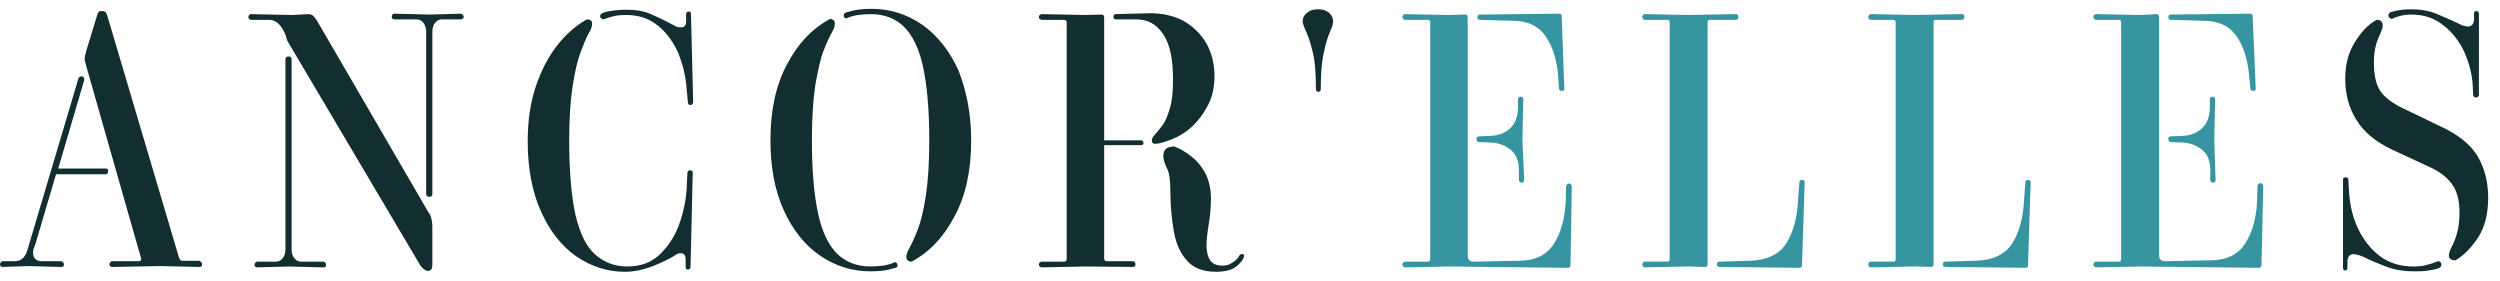
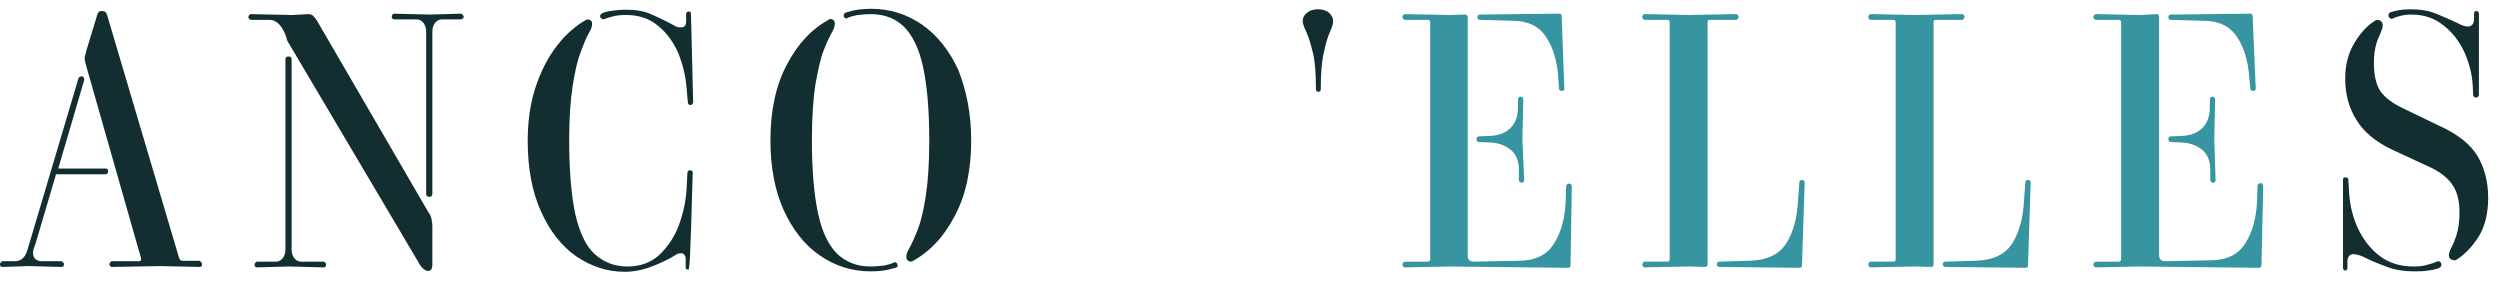
<svg xmlns="http://www.w3.org/2000/svg" width="196" height="22" viewBox="0 0 196 22" fill="none">
  <path d="M15.67 20.479C15.809 20.548 15.843 20.617 15.843 20.721C15.843 20.86 15.774 20.929 15.67 20.929L12.592 20.86L8.752 20.929C8.648 20.894 8.579 20.825 8.579 20.721C8.579 20.617 8.648 20.548 8.752 20.479H10.897C11 20.479 11.069 20.41 11.069 20.306C11.069 20.271 11.035 20.168 11 20.029C10.966 19.891 10.931 19.753 10.897 19.683L6.745 5.12C6.711 5.016 6.711 4.947 6.676 4.843C6.642 4.74 6.642 4.67 6.642 4.601C6.642 4.497 6.642 4.428 6.676 4.324C6.711 4.221 6.745 4.152 6.745 4.048L7.61 1.211C7.645 1.073 7.679 1.004 7.749 0.934C7.783 0.865 7.887 0.865 8.025 0.865C8.233 0.865 8.337 0.969 8.406 1.211L14.044 20.237C14.114 20.375 14.183 20.445 14.287 20.445H15.67V20.479ZM8.302 13.215C8.441 13.215 8.475 13.284 8.475 13.422C8.475 13.561 8.406 13.664 8.302 13.664H4.393L2.767 19.165C2.698 19.303 2.664 19.441 2.629 19.545C2.594 19.649 2.594 19.753 2.594 19.856C2.594 20.029 2.664 20.202 2.767 20.306C2.906 20.41 3.044 20.479 3.252 20.479H4.808C4.947 20.548 5.016 20.617 5.016 20.721C5.016 20.86 4.947 20.929 4.808 20.929L2.248 20.86L0.173 20.929C0.035 20.894 0 20.825 0 20.721C0 20.617 0.069 20.548 0.173 20.479H1.176C1.626 20.479 1.972 20.202 2.145 19.614L6.157 6.123C6.227 6.019 6.296 5.985 6.4 5.985C6.538 5.985 6.607 6.089 6.607 6.262L4.566 13.215H8.302Z" fill="#132E31" />
  <path d="M33.897 20.755C33.897 21.067 33.793 21.24 33.551 21.24C33.378 21.24 33.17 21.101 32.963 20.825L22.516 3.182C22.412 2.733 22.239 2.352 21.997 2.041C21.755 1.73 21.478 1.557 21.098 1.557H19.645C19.506 1.487 19.472 1.418 19.472 1.349C19.472 1.245 19.541 1.141 19.645 1.107L22.897 1.176L24.177 1.107C24.315 1.107 24.453 1.141 24.557 1.245C24.661 1.349 24.73 1.453 24.834 1.591L33.586 16.639C33.724 16.812 33.793 16.985 33.828 17.158C33.862 17.331 33.897 17.538 33.897 17.78V20.755ZM33.897 15.186C33.897 15.359 33.828 15.428 33.655 15.428C33.482 15.428 33.413 15.359 33.413 15.186V2.491C33.413 2.214 33.343 2.006 33.205 1.799C33.067 1.626 32.894 1.522 32.686 1.522H30.887C30.749 1.487 30.714 1.418 30.714 1.314C30.714 1.176 30.784 1.107 30.887 1.072L33.689 1.141L36.145 1.072C36.284 1.141 36.353 1.211 36.353 1.314C36.353 1.418 36.284 1.487 36.145 1.522H34.623C34.416 1.522 34.243 1.626 34.105 1.799C33.966 1.972 33.897 2.214 33.897 2.491V15.186ZM22.654 20.894L20.129 20.963C19.991 20.928 19.956 20.859 19.956 20.755C19.956 20.651 20.025 20.582 20.129 20.513H21.651C21.859 20.513 22.032 20.409 22.17 20.236C22.308 20.063 22.378 19.821 22.378 19.579V4.67C22.378 4.497 22.447 4.428 22.62 4.428C22.793 4.428 22.862 4.497 22.862 4.67V19.579C22.862 19.821 22.931 20.063 23.07 20.236C23.208 20.409 23.381 20.513 23.588 20.513H25.387C25.526 20.582 25.56 20.651 25.56 20.755C25.56 20.894 25.491 20.963 25.387 20.963L22.654 20.894Z" fill="#132E31" />
-   <path d="M54.344 8.024C54.31 8.163 54.241 8.232 54.137 8.232C53.998 8.232 53.929 8.163 53.929 8.024L53.825 6.883C53.756 5.983 53.549 5.118 53.203 4.219C52.822 3.354 52.303 2.593 51.612 2.04C50.92 1.452 50.09 1.175 49.086 1.175C48.671 1.175 48.36 1.209 48.083 1.279C47.806 1.348 47.564 1.417 47.322 1.521C47.149 1.486 47.045 1.382 47.045 1.279C47.045 1.14 47.149 1.036 47.391 0.967C47.599 0.898 47.841 0.864 48.083 0.829C48.36 0.794 48.671 0.76 49.017 0.76C49.813 0.76 50.505 0.864 51.024 1.106C51.577 1.348 52.096 1.59 52.615 1.867C52.753 1.936 52.857 2.005 52.995 2.074C53.134 2.143 53.272 2.143 53.41 2.143C53.653 2.143 53.791 2.005 53.791 1.659V1.071C53.825 0.967 53.895 0.898 53.998 0.898C54.102 0.898 54.172 0.967 54.172 1.071L54.344 8.024ZM52.615 20.201C52.096 20.477 51.508 20.754 50.92 20.962C50.332 21.169 49.675 21.308 48.983 21.308C47.599 21.308 46.354 20.892 45.178 20.097C44.036 19.301 43.102 18.125 42.41 16.568C41.718 15.046 41.372 13.178 41.372 11.068C41.372 9.477 41.58 8.059 41.995 6.813C42.41 5.568 42.964 4.496 43.655 3.596C44.347 2.697 45.143 2.005 46.008 1.521C46.284 1.521 46.423 1.625 46.423 1.867C46.423 2.04 46.354 2.316 46.146 2.628C45.973 2.939 45.766 3.423 45.523 4.081C45.281 4.703 45.074 5.603 44.901 6.71C44.728 7.817 44.624 9.235 44.624 10.999C44.624 13.421 44.797 15.358 45.108 16.811C45.454 18.263 45.938 19.301 46.63 19.924C47.322 20.547 48.152 20.892 49.19 20.892C50.228 20.892 51.024 20.581 51.681 19.993C52.338 19.37 52.857 18.609 53.203 17.71C53.549 16.776 53.756 15.842 53.825 14.908L53.895 13.524C53.929 13.386 53.998 13.351 54.102 13.351C54.241 13.351 54.31 13.421 54.31 13.524L54.137 20.962C54.102 21.065 54.068 21.135 53.929 21.135C53.825 21.135 53.756 21.065 53.756 20.962V20.304C53.756 20.028 53.618 19.855 53.376 19.855C53.237 19.855 53.134 19.889 52.995 19.959C52.926 20.028 52.788 20.097 52.615 20.201Z" fill="#132E31" />
+   <path d="M54.344 8.024C54.31 8.163 54.241 8.232 54.137 8.232C53.998 8.232 53.929 8.163 53.929 8.024L53.825 6.883C53.756 5.983 53.549 5.118 53.203 4.219C52.822 3.354 52.303 2.593 51.612 2.04C50.92 1.452 50.09 1.175 49.086 1.175C48.671 1.175 48.36 1.209 48.083 1.279C47.806 1.348 47.564 1.417 47.322 1.521C47.149 1.486 47.045 1.382 47.045 1.279C47.045 1.14 47.149 1.036 47.391 0.967C47.599 0.898 47.841 0.864 48.083 0.829C48.36 0.794 48.671 0.76 49.017 0.76C49.813 0.76 50.505 0.864 51.024 1.106C51.577 1.348 52.096 1.59 52.615 1.867C52.753 1.936 52.857 2.005 52.995 2.074C53.134 2.143 53.272 2.143 53.41 2.143C53.653 2.143 53.791 2.005 53.791 1.659V1.071C53.825 0.967 53.895 0.898 53.998 0.898C54.102 0.898 54.172 0.967 54.172 1.071L54.344 8.024ZM52.615 20.201C52.096 20.477 51.508 20.754 50.92 20.962C50.332 21.169 49.675 21.308 48.983 21.308C47.599 21.308 46.354 20.892 45.178 20.097C44.036 19.301 43.102 18.125 42.41 16.568C41.718 15.046 41.372 13.178 41.372 11.068C41.372 9.477 41.58 8.059 41.995 6.813C42.41 5.568 42.964 4.496 43.655 3.596C44.347 2.697 45.143 2.005 46.008 1.521C46.284 1.521 46.423 1.625 46.423 1.867C46.423 2.04 46.354 2.316 46.146 2.628C45.973 2.939 45.766 3.423 45.523 4.081C45.281 4.703 45.074 5.603 44.901 6.71C44.728 7.817 44.624 9.235 44.624 10.999C44.624 13.421 44.797 15.358 45.108 16.811C45.454 18.263 45.938 19.301 46.63 19.924C47.322 20.547 48.152 20.892 49.19 20.892C50.228 20.892 51.024 20.581 51.681 19.993C52.338 19.37 52.857 18.609 53.203 17.71C53.549 16.776 53.756 15.842 53.825 14.908L53.895 13.524C53.929 13.386 53.998 13.351 54.102 13.351C54.241 13.351 54.31 13.421 54.31 13.524C54.102 21.065 54.068 21.135 53.929 21.135C53.825 21.135 53.756 21.065 53.756 20.962V20.304C53.756 20.028 53.618 19.855 53.376 19.855C53.237 19.855 53.134 19.889 52.995 19.959C52.926 20.028 52.788 20.097 52.615 20.201Z" fill="#132E31" />
  <path d="M76.141 11C76.141 13.318 75.726 15.289 74.861 16.915C73.996 18.576 72.889 19.752 71.471 20.513C71.194 20.513 71.056 20.374 71.056 20.132C71.056 19.925 71.16 19.683 71.333 19.371C71.506 19.06 71.713 18.61 71.955 17.988C72.198 17.365 72.405 16.5 72.578 15.393C72.751 14.286 72.855 12.833 72.855 11C72.855 8.613 72.682 6.71 72.371 5.258C72.059 3.805 71.54 2.767 70.883 2.11C70.226 1.452 69.326 1.107 68.289 1.107C67.943 1.107 67.597 1.141 67.251 1.176C66.905 1.245 66.594 1.314 66.352 1.452C66.213 1.418 66.144 1.349 66.144 1.21C66.144 1.072 66.248 0.968 66.49 0.934C67.009 0.761 67.631 0.691 68.323 0.691C69.776 0.691 71.091 1.107 72.301 1.937C73.478 2.767 74.446 3.978 75.138 5.5C75.761 7.091 76.141 8.89 76.141 11ZM70.053 21.032C69.534 21.205 68.946 21.274 68.254 21.274C66.801 21.274 65.487 20.859 64.276 20.029C63.065 19.198 62.131 17.988 61.439 16.465C60.748 14.943 60.402 13.11 60.402 11C60.402 8.682 60.817 6.71 61.681 5.085C62.546 3.424 63.653 2.248 65.072 1.487C65.314 1.487 65.452 1.625 65.452 1.868C65.452 2.075 65.348 2.317 65.175 2.629C65.002 2.94 64.795 3.39 64.553 4.012C64.311 4.635 64.138 5.5 63.93 6.607C63.757 7.714 63.653 9.201 63.653 11C63.653 13.387 63.826 15.289 64.138 16.742C64.449 18.195 64.968 19.233 65.625 19.89C66.317 20.547 67.182 20.893 68.254 20.893C68.565 20.893 68.911 20.859 69.257 20.824C69.603 20.755 69.915 20.686 70.157 20.547C70.295 20.582 70.364 20.651 70.364 20.79C70.399 20.928 70.295 20.997 70.053 21.032Z" fill="#132E31" />
-   <path d="M95.215 5.949C95.215 6.849 95.042 7.61 94.696 8.267C94.35 8.924 93.935 9.478 93.451 9.927C92.967 10.377 92.448 10.688 91.929 10.896C91.41 11.104 90.995 11.242 90.615 11.276C90.407 11.276 90.303 11.207 90.303 11.034C90.303 10.896 90.372 10.723 90.545 10.55C90.718 10.377 90.891 10.135 91.133 9.824C91.376 9.512 91.549 9.063 91.721 8.474C91.894 7.921 91.964 7.16 91.964 6.226C91.964 4.635 91.721 3.459 91.203 2.698C90.684 1.902 89.992 1.521 89.092 1.521H87.501C87.363 1.521 87.294 1.452 87.294 1.314C87.294 1.175 87.363 1.106 87.501 1.106L90.165 1.037C91.168 1.037 92.067 1.245 92.828 1.66C93.589 2.109 94.177 2.698 94.593 3.424C95.008 4.185 95.215 5.015 95.215 5.949ZM85.08 20.893L81.655 20.962C81.517 20.928 81.448 20.858 81.448 20.755C81.448 20.616 81.517 20.547 81.655 20.513H83.419C83.558 20.513 83.627 20.443 83.627 20.305V1.764C83.627 1.625 83.558 1.556 83.419 1.556H81.655C81.517 1.521 81.448 1.452 81.448 1.348C81.448 1.21 81.517 1.141 81.655 1.106L85.114 1.175L86.36 1.141C86.498 1.141 86.567 1.21 86.567 1.383V11H89.404C89.577 11 89.646 11.069 89.646 11.207C89.646 11.346 89.577 11.38 89.438 11.38H86.567V20.27C86.567 20.409 86.636 20.478 86.775 20.478H88.85C88.954 20.513 89.023 20.582 89.023 20.72C89.023 20.858 88.954 20.928 88.85 20.928L85.08 20.893ZM97.533 20.063C97.533 20.236 97.36 20.513 97.014 20.824C96.668 21.135 96.115 21.308 95.354 21.308C94.35 21.308 93.589 21.031 93.07 20.443C92.552 19.89 92.206 19.129 92.033 18.16C91.86 17.192 91.756 16.119 91.756 14.978C91.756 14.148 91.687 13.559 91.479 13.179C91.306 12.799 91.203 12.487 91.203 12.245C91.203 11.726 91.479 11.484 92.067 11.484C92.517 11.657 92.932 11.899 93.382 12.245C93.832 12.591 94.177 13.006 94.489 13.559C94.766 14.113 94.939 14.77 94.939 15.566C94.939 16.258 94.869 16.95 94.766 17.572C94.662 18.23 94.593 18.783 94.593 19.267C94.593 19.752 94.696 20.132 94.869 20.409C95.077 20.686 95.388 20.824 95.803 20.824C96.045 20.824 96.288 20.789 96.461 20.686C96.633 20.582 96.806 20.478 96.945 20.34C97.049 20.236 97.118 20.132 97.152 20.063C97.187 19.994 97.256 19.924 97.325 19.924C97.498 19.89 97.533 19.959 97.533 20.063Z" fill="#132E31" />
  <path d="M103.341 0.727C103.722 0.727 103.998 0.83 104.206 1.003C104.413 1.211 104.517 1.418 104.517 1.661C104.517 1.834 104.448 2.11 104.275 2.491C104.102 2.871 103.929 3.425 103.791 4.117C103.618 4.843 103.549 5.777 103.549 6.988C103.549 7.126 103.479 7.195 103.376 7.195C103.237 7.195 103.168 7.126 103.168 6.988C103.168 5.777 103.099 4.808 102.926 4.117C102.753 3.39 102.58 2.871 102.407 2.491C102.234 2.11 102.13 1.834 102.13 1.661C102.13 1.418 102.234 1.176 102.476 1.003C102.649 0.83 102.961 0.727 103.341 0.727Z" fill="#132E31" />
  <path d="M122.644 6.953C122.644 7.091 122.574 7.126 122.436 7.126C122.298 7.126 122.228 7.057 122.228 6.953L122.159 5.95C122.056 4.704 121.744 3.667 121.191 2.871C120.637 2.041 119.772 1.626 118.527 1.626L116.036 1.557C115.898 1.557 115.829 1.487 115.829 1.349C115.829 1.211 115.898 1.141 116.036 1.141L122.263 1.072C122.367 1.072 122.436 1.141 122.436 1.245L122.644 6.953ZM123.128 20.79C123.128 20.928 123.059 20.997 122.92 20.997L113.615 20.894L110.156 20.963C110.017 20.928 109.948 20.859 109.948 20.755C109.948 20.617 110.017 20.548 110.156 20.513H111.92C112.058 20.513 112.128 20.444 112.128 20.306V1.764C112.128 1.626 112.058 1.557 111.92 1.557H110.156C110.017 1.522 109.948 1.453 109.948 1.349C109.948 1.211 110.017 1.141 110.156 1.107L113.615 1.176L114.86 1.141C114.999 1.141 115.068 1.211 115.068 1.384V20.029C115.068 20.34 115.206 20.513 115.552 20.513L119.046 20.444C120.361 20.444 121.26 19.994 121.813 19.129C122.367 18.265 122.678 17.192 122.747 15.843L122.782 14.598C122.817 14.46 122.92 14.39 123.024 14.39C123.128 14.39 123.197 14.46 123.232 14.598L123.128 20.79ZM119.496 14.148C119.461 14.287 119.392 14.321 119.288 14.321C119.184 14.321 119.115 14.252 119.081 14.148V13.352C119.081 12.626 118.873 12.107 118.458 11.761C118.043 11.415 117.524 11.208 116.867 11.173L115.967 11.139C115.829 11.139 115.76 11.069 115.76 10.896C115.76 10.758 115.829 10.689 115.967 10.689L116.832 10.654C117.524 10.62 118.043 10.412 118.423 10.032C118.804 9.651 119.011 9.132 119.011 8.371V7.749C119.046 7.645 119.115 7.576 119.219 7.576C119.323 7.576 119.392 7.645 119.427 7.749L119.357 10.931L119.496 14.148Z" fill="#3795A1" />
  <path d="M132.423 20.892L128.929 20.961C128.825 20.927 128.756 20.858 128.756 20.754C128.756 20.616 128.825 20.546 128.929 20.512H130.728C130.866 20.512 130.901 20.442 130.901 20.304V1.763C130.901 1.624 130.831 1.555 130.728 1.555H128.929C128.825 1.521 128.756 1.451 128.756 1.348C128.756 1.209 128.825 1.14 128.929 1.105L132.423 1.175L136.124 1.105C136.262 1.14 136.297 1.244 136.297 1.348C136.297 1.451 136.228 1.521 136.124 1.555H134.048C133.91 1.555 133.876 1.624 133.876 1.763V20.719C133.876 20.858 133.806 20.927 133.668 20.927L132.423 20.892ZM141.278 20.788C141.278 20.927 141.209 20.996 141.105 20.996L134.81 20.927C134.671 20.927 134.602 20.858 134.602 20.719C134.602 20.581 134.671 20.512 134.81 20.512L137.162 20.442C138.511 20.408 139.479 19.958 140.033 19.093C140.586 18.229 140.898 17.087 140.967 15.703L141.071 14.285C141.071 14.147 141.14 14.112 141.278 14.112C141.417 14.112 141.486 14.181 141.486 14.285L141.278 20.788Z" fill="#3795A1" />
  <path d="M150.141 20.892L146.647 20.961C146.543 20.927 146.474 20.858 146.474 20.754C146.474 20.616 146.543 20.546 146.647 20.512H148.446C148.584 20.512 148.619 20.442 148.619 20.304V1.763C148.619 1.624 148.55 1.555 148.446 1.555H146.647C146.543 1.521 146.474 1.451 146.474 1.348C146.474 1.209 146.543 1.14 146.647 1.105L150.141 1.175L153.842 1.105C153.981 1.14 154.015 1.244 154.015 1.348C154.015 1.451 153.946 1.521 153.842 1.555H151.767C151.628 1.555 151.594 1.624 151.594 1.763V20.719C151.594 20.858 151.525 20.927 151.386 20.927L150.141 20.892ZM158.997 20.788C158.997 20.927 158.927 20.996 158.824 20.996L152.528 20.927C152.389 20.927 152.32 20.858 152.32 20.719C152.32 20.581 152.389 20.512 152.528 20.512L154.88 20.442C156.229 20.408 157.198 19.958 157.751 19.093C158.305 18.229 158.616 17.087 158.685 15.703L158.789 14.285C158.789 14.147 158.858 14.112 158.997 14.112C159.135 14.112 159.204 14.181 159.204 14.285L158.997 20.788Z" fill="#3795A1" />
  <path d="M176.85 6.953C176.85 7.091 176.78 7.126 176.642 7.126C176.504 7.126 176.434 7.057 176.434 6.953L176.331 5.95C176.227 4.704 175.916 3.667 175.362 2.871C174.809 2.041 173.944 1.626 172.699 1.626L170.208 1.557C170.069 1.557 170 1.487 170 1.349C170 1.211 170.069 1.141 170.208 1.141L176.434 1.072C176.538 1.072 176.607 1.141 176.607 1.245L176.85 6.953ZM177.299 20.79C177.299 20.928 177.23 20.997 177.092 20.997L167.786 20.894L164.327 20.963C164.189 20.928 164.12 20.859 164.12 20.755C164.12 20.617 164.189 20.548 164.327 20.513H166.091C166.23 20.513 166.299 20.444 166.299 20.306V1.764C166.299 1.626 166.23 1.557 166.091 1.557H164.327C164.189 1.522 164.12 1.453 164.12 1.349C164.12 1.211 164.189 1.141 164.327 1.107L167.786 1.176L169.066 1.107C169.205 1.107 169.274 1.176 169.274 1.349V19.994C169.274 20.306 169.412 20.479 169.758 20.479L173.252 20.409C174.566 20.409 175.466 19.96 176.019 19.095C176.573 18.23 176.884 17.158 176.953 15.809L176.988 14.563C177.023 14.425 177.126 14.356 177.23 14.356C177.334 14.356 177.403 14.425 177.438 14.563L177.299 20.79ZM173.702 14.148C173.667 14.287 173.598 14.321 173.494 14.321C173.39 14.321 173.321 14.252 173.287 14.148V13.352C173.287 12.626 173.079 12.107 172.664 11.761C172.249 11.415 171.73 11.208 171.073 11.173L170.208 11.139C170.069 11.139 170 11.069 170 10.896C170 10.758 170.069 10.689 170.208 10.689L171.073 10.654C171.765 10.62 172.283 10.412 172.664 10.032C173.044 9.651 173.252 9.132 173.252 8.371V7.749C173.287 7.645 173.356 7.576 173.46 7.576C173.563 7.576 173.632 7.645 173.667 7.749L173.598 10.931L173.702 14.148Z" fill="#3795A1" />
  <path d="M194.346 7.472C194.312 7.576 194.243 7.645 194.104 7.645C194 7.645 193.931 7.576 193.897 7.472L193.862 6.746C193.827 5.846 193.585 4.947 193.205 4.082C192.79 3.217 192.271 2.525 191.544 1.972C190.852 1.418 190.022 1.142 189.054 1.142C188.742 1.142 188.466 1.176 188.189 1.245C187.912 1.315 187.705 1.384 187.532 1.488C187.359 1.453 187.255 1.349 187.255 1.211C187.255 1.072 187.324 0.969 187.497 0.934C187.947 0.796 188.431 0.727 188.985 0.727C189.746 0.727 190.403 0.83 190.991 1.072C191.579 1.315 192.132 1.557 192.651 1.799C192.963 1.972 193.239 2.076 193.482 2.076C193.793 2.076 193.966 1.868 193.966 1.453V1.038C194 0.9 194.035 0.865 194.173 0.865C194.243 0.865 194.312 0.934 194.346 1.038V7.472ZM195.073 15.498C195.073 16.708 194.831 17.746 194.312 18.576C193.793 19.372 193.205 19.994 192.513 20.41C192.167 20.41 191.994 20.271 191.994 20.029C191.994 19.856 192.063 19.648 192.202 19.372C192.34 19.13 192.478 18.784 192.617 18.334C192.755 17.884 192.824 17.331 192.824 16.639C192.824 15.67 192.617 14.944 192.202 14.39C191.786 13.837 191.164 13.387 190.368 13.041L187.532 11.727C186.217 11.104 185.283 10.309 184.73 9.375C184.142 8.441 183.865 7.368 183.865 6.158C183.865 5.085 184.107 4.151 184.591 3.356C185.076 2.56 185.629 1.937 186.321 1.557C186.632 1.557 186.805 1.695 186.805 2.006C186.805 2.179 186.736 2.352 186.632 2.595C186.528 2.837 186.39 3.113 186.286 3.494C186.183 3.874 186.113 4.324 186.113 4.912C186.113 5.915 186.286 6.642 186.632 7.161C186.978 7.645 187.566 8.095 188.362 8.475L191.233 9.859C192.686 10.516 193.689 11.312 194.243 12.246C194.761 13.111 195.073 14.218 195.073 15.498ZM191.198 21.032C190.991 21.101 190.714 21.171 190.368 21.205C190.057 21.274 189.676 21.274 189.261 21.274C188.5 21.274 187.808 21.171 187.151 20.928C186.494 20.686 185.906 20.444 185.352 20.167C185.214 20.098 185.041 20.029 184.903 19.994C184.764 19.96 184.626 19.925 184.522 19.925C184.211 19.925 184.038 20.133 184.038 20.513V20.998C184.038 21.136 183.969 21.205 183.865 21.205C183.761 21.205 183.692 21.136 183.692 20.998V14.079C183.692 13.941 183.761 13.906 183.899 13.906C184.038 13.906 184.107 13.975 184.107 14.079L184.176 15.186C184.245 16.12 184.453 17.02 184.868 17.919C185.283 18.784 185.837 19.51 186.563 20.064C187.289 20.617 188.189 20.894 189.227 20.894C189.642 20.894 189.988 20.859 190.299 20.756C190.61 20.686 190.887 20.582 191.129 20.479C191.302 20.479 191.406 20.582 191.406 20.756C191.406 20.859 191.337 20.963 191.198 21.032Z" fill="#132E31" />
</svg>